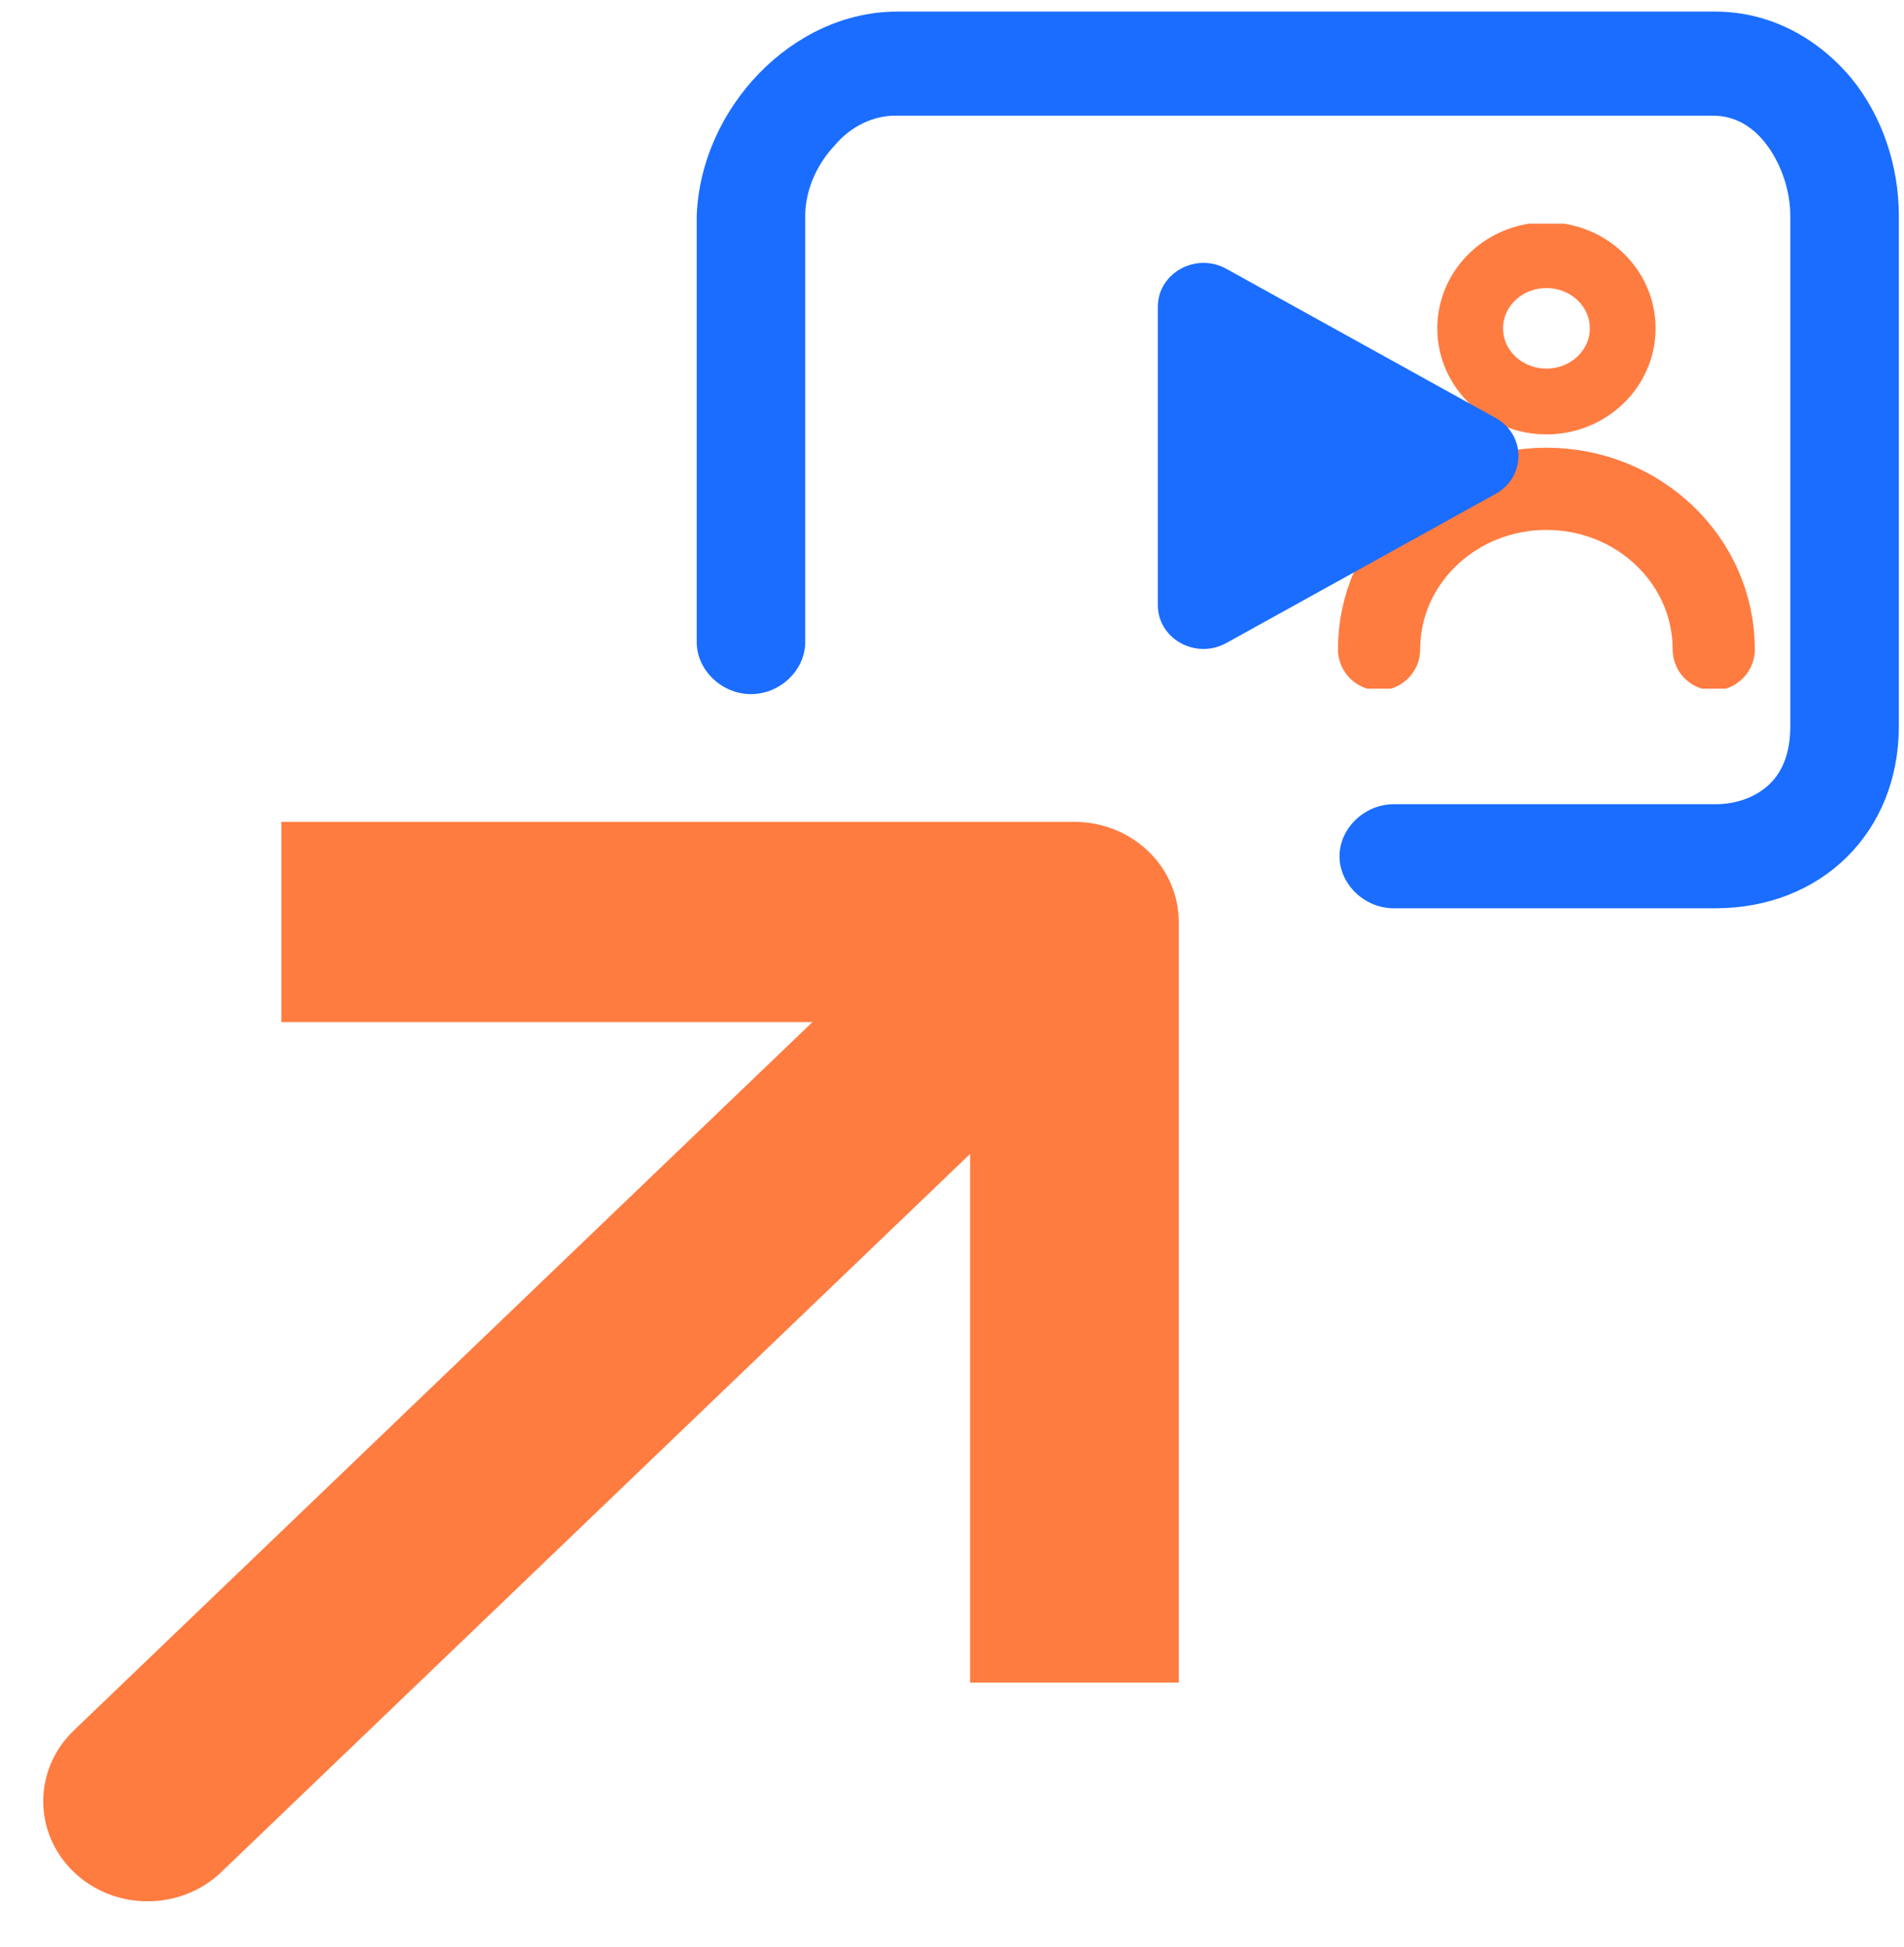
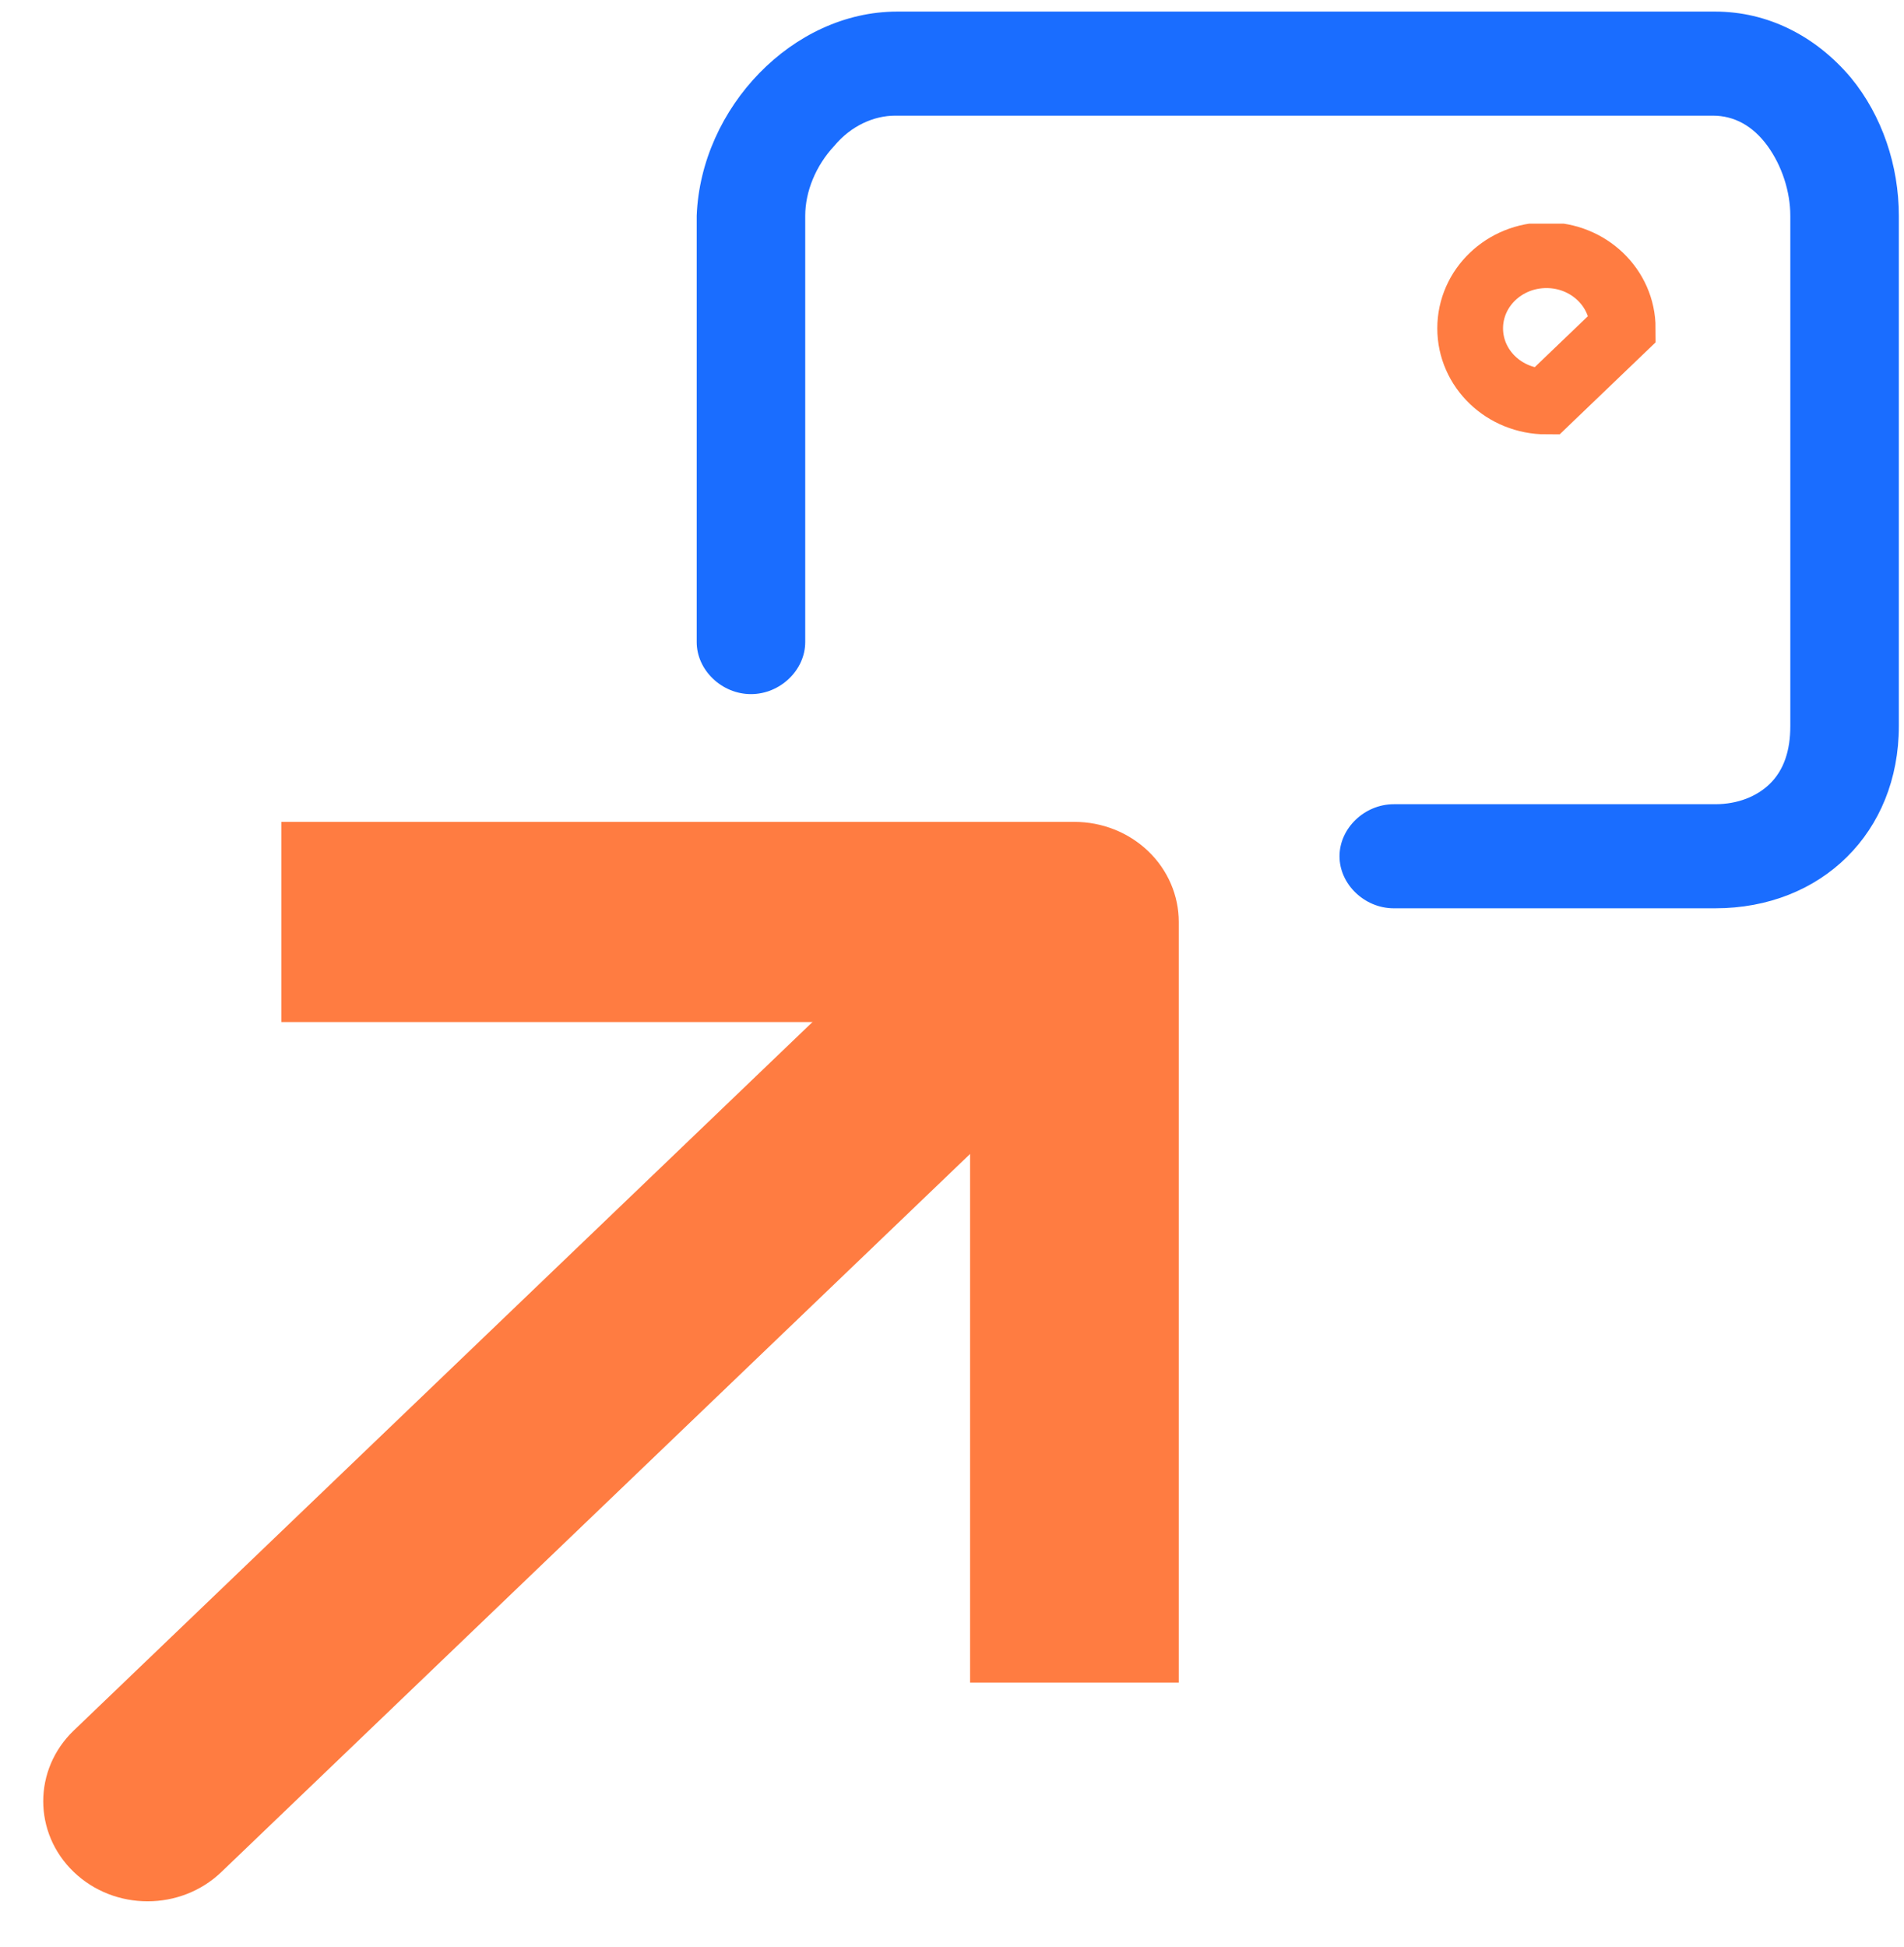
<svg xmlns="http://www.w3.org/2000/svg" width="222" height="227" viewBox="0 0 222 227" fill="none">
  <g clip-path="url(#clip0_333_9932)">
    <g clip-path="url(#clip1_333_9932)">
-       <path d="M180.31 46.804C175.399 46.804 171.417 42.986 171.417 38.277C171.417 33.567 175.399 29.749 180.31 29.749C185.222 29.749 189.203 33.567 189.203 38.277C189.203 42.986 185.222 46.804 180.31 46.804Z" stroke="#FF7C41" stroke-width="7.666" />
-       <path d="M160.795 75.694C160.795 65.365 169.534 56.985 180.306 56.985C191.077 56.985 199.816 65.356 199.816 75.694" stroke="#FF7C41" stroke-width="9.583" stroke-linecap="round" />
+       <path d="M180.31 46.804C175.399 46.804 171.417 42.986 171.417 38.277C171.417 33.567 175.399 29.749 180.31 29.749C185.222 29.749 189.203 33.567 189.203 38.277Z" stroke="#FF7C41" stroke-width="7.666" />
    </g>
    <path d="M104.594 1.351H199.984C206.068 1.351 211.665 4.151 215.802 9.051C219.452 13.484 221.398 19.318 221.398 25.151V84.652C221.398 97.019 212.395 105.885 199.984 105.885H162.51C159.103 105.885 156.183 103.085 156.183 99.819C156.183 96.552 159.103 93.752 162.51 93.752H199.984C202.661 93.752 204.851 92.819 206.311 91.419C208.015 89.785 208.745 87.452 208.745 84.652V25.151C208.745 22.351 207.771 19.318 206.068 16.984C204.364 14.651 202.174 13.484 199.741 13.484H104.351C101.917 13.484 99.24 14.651 97.294 16.984C95.104 19.318 93.887 22.351 93.887 25.151V74.852C93.887 78.118 90.967 80.918 87.56 80.918C84.153 80.918 81.233 78.118 81.233 74.852V25.151C81.72 12.551 92.427 1.351 104.594 1.351Z" fill="#1A6DFF" />
-     <path d="M174.392 57.572C177.93 55.603 177.93 50.696 174.392 48.727L142.992 31.34C139.454 29.371 135 31.825 135 35.763L135 70.536C135 74.474 139.423 76.928 142.992 74.959L174.392 57.572Z" fill="#1A6DFF" />
  </g>
  <path fill-rule="evenodd" clip-rule="evenodd" d="M113.107 119.144L113.107 196.145L137.441 196.145L137.441 107.478C137.441 104.383 136.16 101.416 133.878 99.228C131.596 97.04 128.501 95.811 125.274 95.811L32.804 95.811L32.804 119.144L113.107 119.144Z" fill="#FF7C41" />
  <path fill-rule="evenodd" clip-rule="evenodd" d="M132.494 99.435C127.743 94.878 120.039 94.878 115.287 99.435L8.604 201.731C3.853 206.287 3.853 213.674 8.604 218.23C13.356 222.786 21.06 222.786 25.811 218.23L132.494 115.934C137.246 111.378 137.246 103.991 132.494 99.435Z" fill="#FF7C41" />
  <defs>
    <clipPath id="clip0_333_9932">
      <rect width="150.872" height="154.002" fill="white" transform="matrix(-1 0 0 1 221.398 0.184)" />
    </clipPath>
    <clipPath id="clip1_333_9932">
      <rect width="48.605" height="54.215" fill="white" transform="matrix(-1 0 0 1 204.605 26.074)" />
    </clipPath>
  </defs>
</svg>